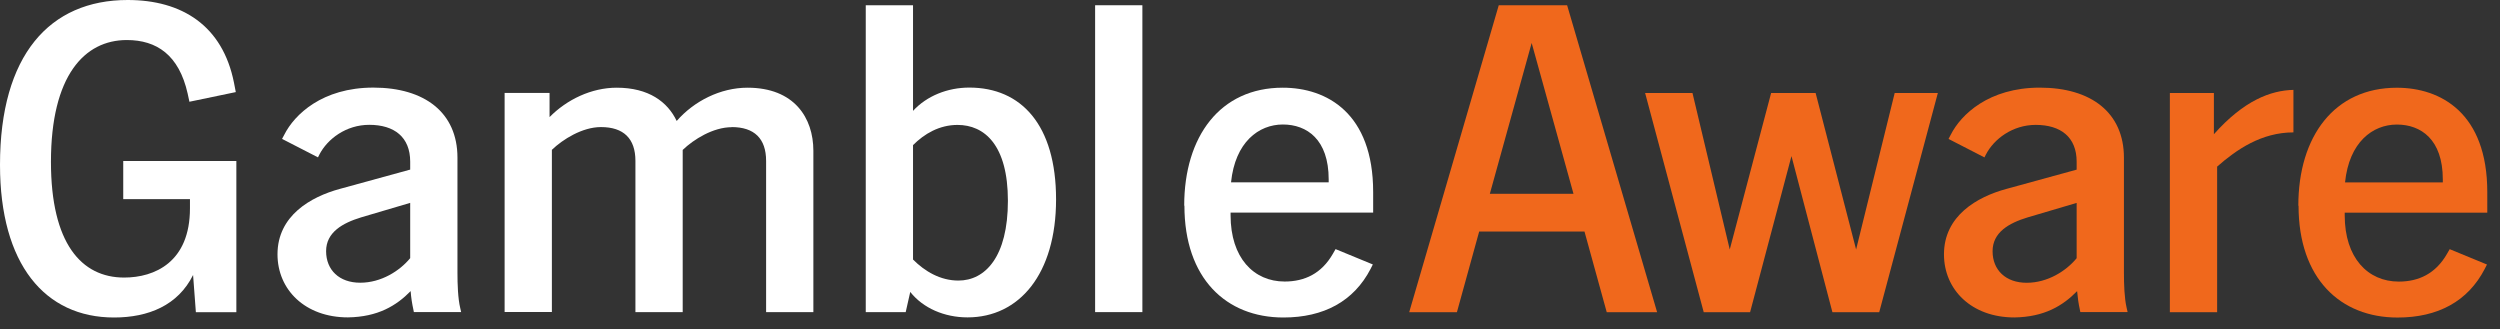
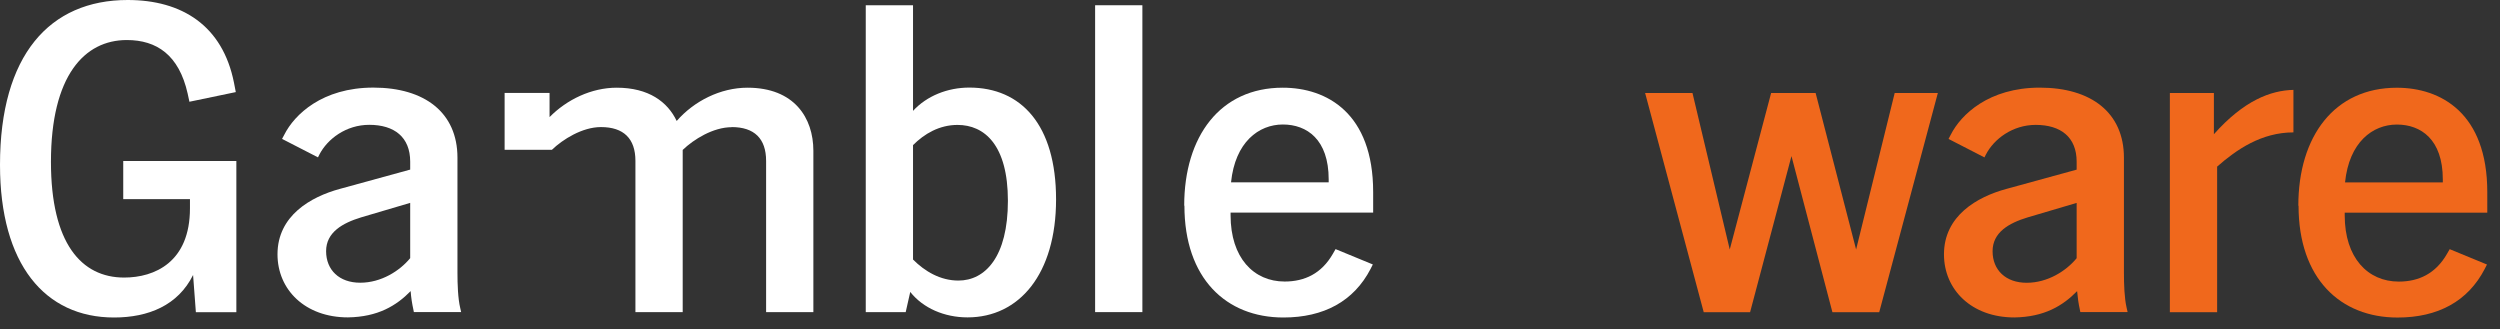
<svg xmlns="http://www.w3.org/2000/svg" width="129" height="17" viewBox="0 0 129 17" fill="none">
  <rect x="0" y="0" width="129" height="17" fill="#333333" stroke="none" />
  <path d="M6.589 0C2.554 0 0 2.852 0 8.507C0 13.641 2.319 16.383 5.883 16.383C7.667 16.383 9.188 15.751 9.963 14.19L10.107 16.111H12.196V8.308H6.359V10.274H9.802V10.75C9.802 13.53 7.977 14.322 6.405 14.322C4.201 14.322 2.629 12.561 2.629 8.352C2.629 3.899 4.362 2.066 6.543 2.066C8.086 2.066 9.234 2.836 9.682 4.824L9.774 5.25L12.167 4.752L12.075 4.276C11.49 1.313 9.378 0 6.589 0Z" fill="white" />
  <path fill-rule="evenodd" clip-rule="evenodd" d="M17.952 16.377C19.502 16.355 20.46 15.768 21.189 15.021V15.015C21.212 15.353 21.263 15.668 21.332 15.984L21.355 16.101H23.794L23.748 15.896C23.628 15.397 23.605 14.649 23.605 14.085V8.136C23.605 5.81 21.912 4.52 19.266 4.52C16.62 4.52 15.191 5.921 14.675 6.94L14.554 7.167L16.408 8.12L16.477 7.981C16.896 7.167 17.86 6.441 19.054 6.441C20.345 6.441 21.166 7.073 21.166 8.341V8.751L17.533 9.748C16.029 10.158 14.319 11.133 14.319 13.121C14.319 14.954 15.748 16.377 17.952 16.377ZM21.166 13.32C20.626 13.979 19.668 14.588 18.589 14.588H18.583C17.51 14.588 16.827 13.935 16.827 12.96C16.827 11.985 17.677 11.509 18.635 11.216L21.166 10.468V13.32Z" fill="white" />
-   <path d="M37.758 6.563C36.799 6.563 35.789 7.194 35.227 7.737V16.106H32.788V8.302C32.788 7.15 32.179 6.557 31.008 6.557C30.05 6.557 29.04 7.189 28.477 7.731V16.1H26.038V4.796H28.357V6.042C29.247 5.139 30.515 4.525 31.823 4.525C33.465 4.525 34.446 5.25 34.917 6.242C35.806 5.223 37.166 4.525 38.573 4.525C40.989 4.525 41.97 6.087 41.97 7.781V16.106H39.531V8.302C39.531 7.15 38.923 6.557 37.752 6.557L37.758 6.563Z" fill="white" />
+   <path d="M37.758 6.563C36.799 6.563 35.789 7.194 35.227 7.737V16.106H32.788V8.302C32.788 7.15 32.179 6.557 31.008 6.557C30.05 6.557 29.04 7.189 28.477 7.731H26.038V4.796H28.357V6.042C29.247 5.139 30.515 4.525 31.823 4.525C33.465 4.525 34.446 5.25 34.917 6.242C35.806 5.223 37.166 4.525 38.573 4.525C40.989 4.525 41.97 6.087 41.97 7.781V16.106H39.531V8.302C39.531 7.15 38.923 6.557 37.752 6.557L37.758 6.563Z" fill="white" />
  <path fill-rule="evenodd" clip-rule="evenodd" d="M46.734 16.105L46.969 15.064C47.629 15.9 48.731 16.377 49.925 16.377C52.593 16.377 54.493 14.139 54.493 10.29C54.493 6.441 52.691 4.519 50.017 4.519C48.892 4.519 47.818 4.951 47.112 5.721V0.271H44.673V16.105H46.734ZM52.008 10.362C52.008 13.253 50.837 14.477 49.454 14.477C48.519 14.477 47.721 14.001 47.112 13.392V7.488C47.698 6.901 48.473 6.446 49.408 6.446C50.791 6.446 52.008 7.471 52.008 10.362Z" fill="white" />
  <path d="M56.508 0.271H58.947V16.105H56.508V0.271Z" fill="white" />
  <path fill-rule="evenodd" clip-rule="evenodd" d="M66.189 4.525C62.958 4.525 61.105 7.039 61.105 10.611H61.116C61.116 14.367 63.268 16.383 66.224 16.383C68.307 16.383 69.857 15.546 70.723 13.874L70.838 13.646L68.915 12.854L68.772 13.104C68.187 14.117 67.32 14.527 66.287 14.527C64.691 14.527 63.498 13.303 63.498 11.11V10.971H70.855V9.908C70.855 5.837 68.462 4.525 66.189 4.525ZM68.56 9.255V9.41H63.521C63.733 7.327 64.956 6.424 66.195 6.424C67.435 6.424 68.56 7.194 68.56 9.255Z" fill="white" />
-   <path fill-rule="evenodd" clip-rule="evenodd" d="M77.335 0.273H80.864L85.507 16.108H82.907L81.76 11.948H76.325L75.177 16.108H72.715L77.335 0.273ZM81.192 9.999L79.034 2.217L76.876 9.999H81.192Z" fill="#F0681C" />
  <path d="M87.332 4.799L89.255 12.874L91.39 4.799H93.686L95.775 12.874L97.766 4.799H99.993L96.968 16.108H94.552L92.44 8.055L90.305 16.108H87.912L84.888 4.799H87.332Z" fill="#F0681C" />
  <path fill-rule="evenodd" clip-rule="evenodd" d="M103.941 16.38C105.491 16.358 106.449 15.771 107.178 15.023V15.017C107.207 15.355 107.253 15.671 107.322 15.987L107.345 16.103H109.784L109.738 15.898C109.617 15.399 109.595 14.652 109.595 14.087V8.139C109.595 5.812 107.901 4.522 105.256 4.522C102.61 4.522 101.181 5.923 100.664 6.942L100.544 7.169L102.398 8.122L102.467 7.984C102.885 7.169 103.85 6.444 105.043 6.444C106.335 6.444 107.155 7.075 107.155 8.344V8.753L103.523 9.75C102.019 10.16 100.309 11.135 100.309 13.123C100.309 14.956 101.738 16.38 103.941 16.38ZM107.155 13.323C106.616 13.982 105.657 14.591 104.579 14.591H104.573C103.5 14.591 102.817 13.937 102.817 12.963C102.817 11.988 103.66 11.511 104.624 11.218L107.155 10.47V13.323Z" fill="#F0681C" />
  <path d="M111.965 4.799H114.237V6.926C115.787 5.181 117.17 4.666 118.341 4.638V6.831C116.699 6.831 115.408 7.712 114.404 8.598V16.108H111.965V4.799Z" fill="#F0681C" />
  <path fill-rule="evenodd" clip-rule="evenodd" d="M123.678 4.527C120.447 4.527 118.594 7.042 118.594 10.614H118.605C118.605 14.369 120.757 16.385 123.713 16.385C125.796 16.385 127.346 15.549 128.212 13.876L128.327 13.649L126.404 12.857L126.261 13.106C125.676 14.12 124.809 14.53 123.776 14.53C122.18 14.53 120.987 13.306 120.987 11.112V10.974H128.344V9.91C128.344 5.84 125.951 4.527 123.678 4.527ZM126.049 9.257V9.418L126.043 9.412H121.004C121.216 7.33 122.433 6.427 123.678 6.427C124.924 6.427 126.049 7.197 126.049 9.257Z" fill="#F0681C" />
</svg>